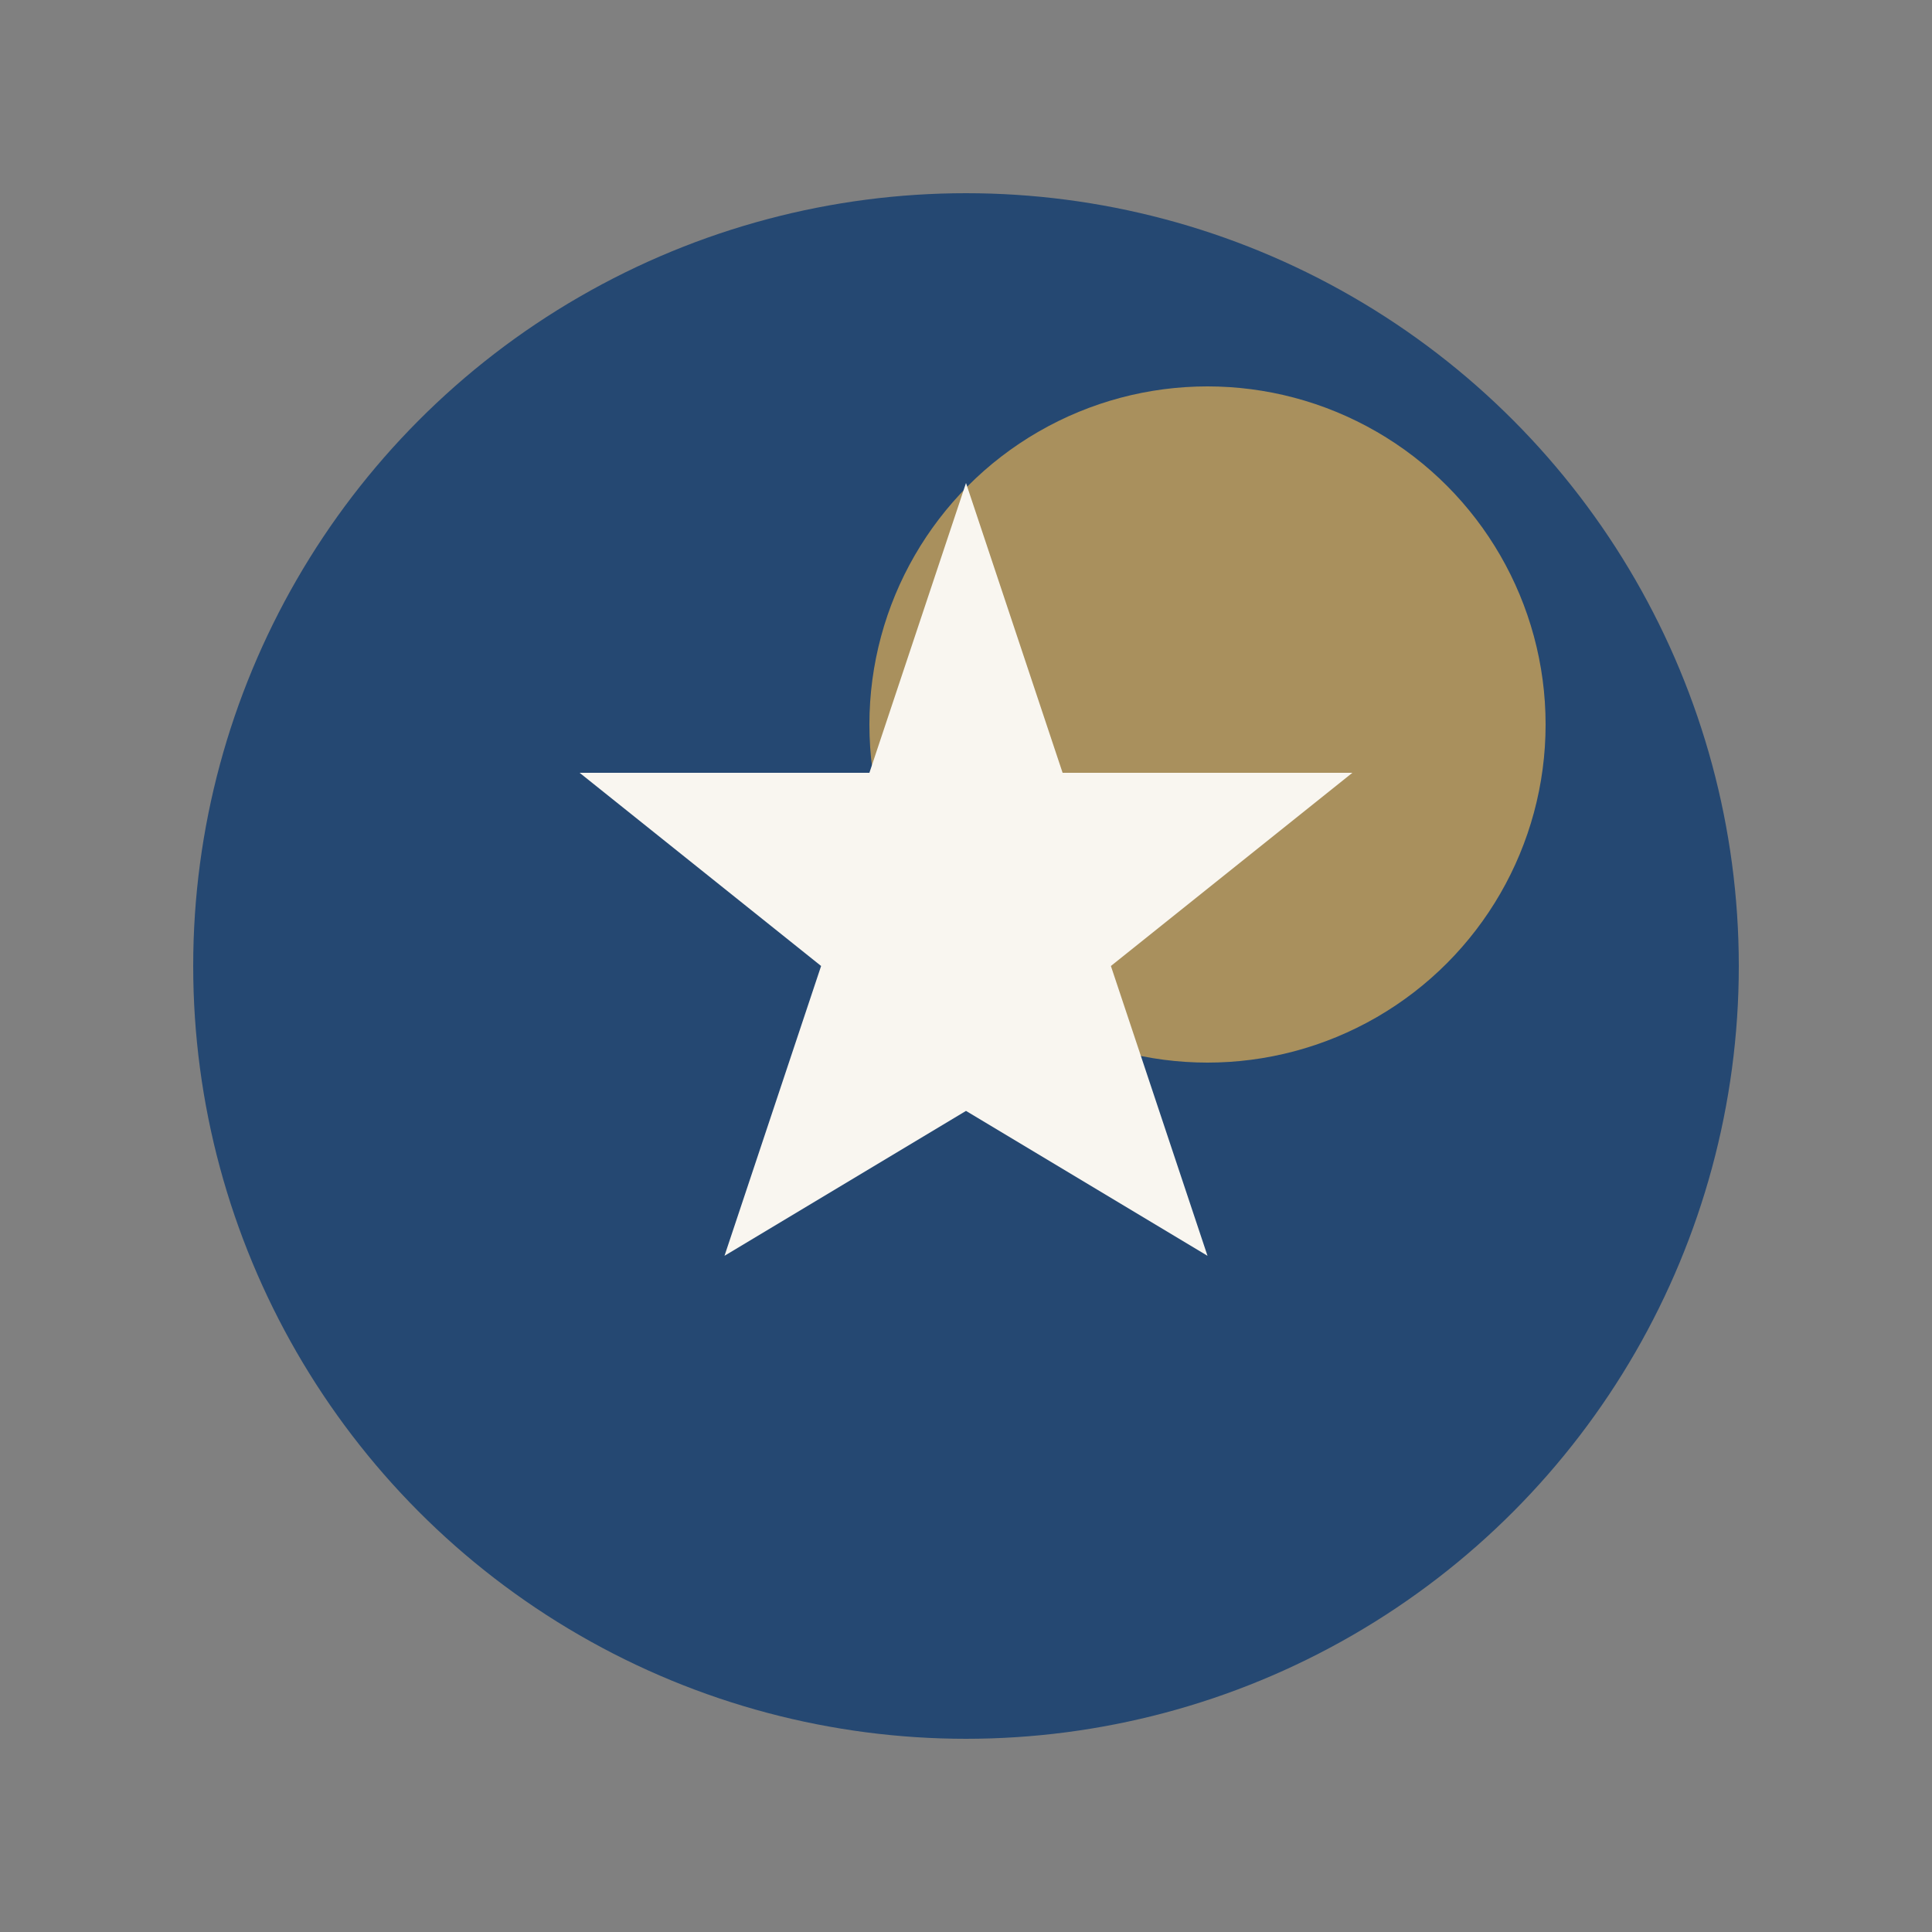
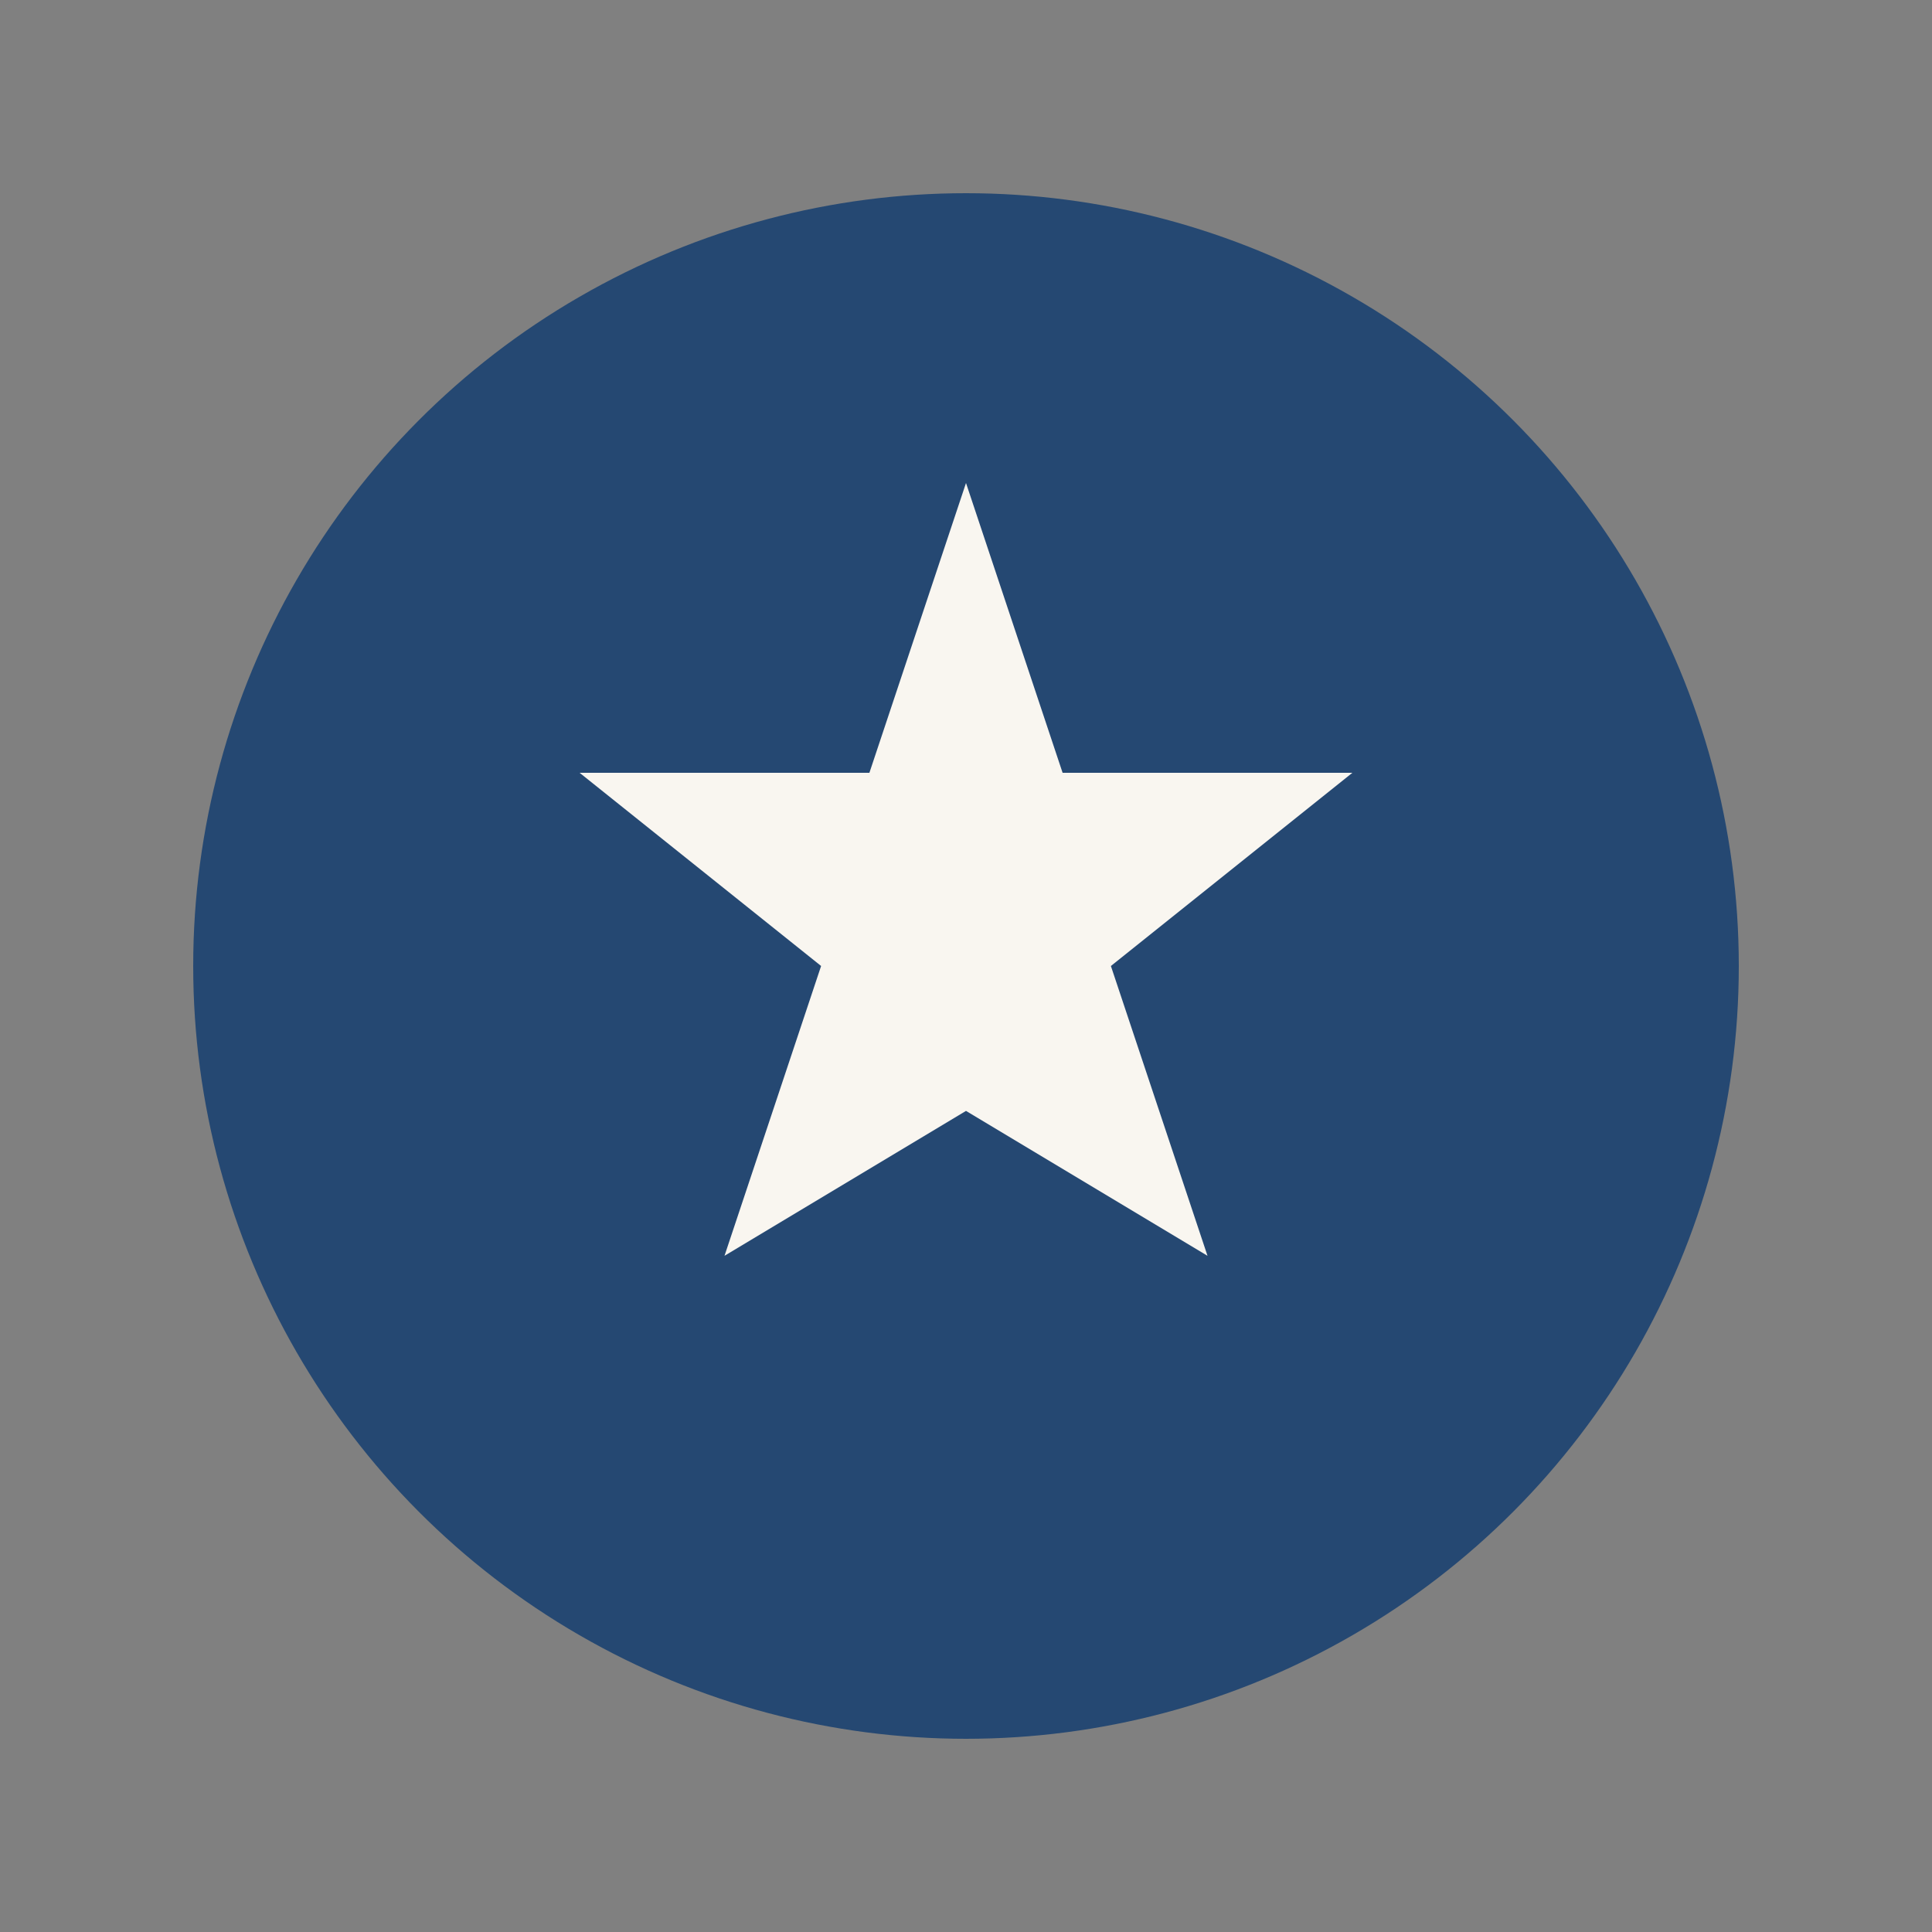
<svg xmlns="http://www.w3.org/2000/svg" width="40" height="40" viewBox="0 0 40 40">
  <rect x="0" y="0" width="40" height="40" fill="#808080" stroke="none" />
  <ellipse cx="20" cy="20" rx="16" ry="16" fill="#254872" />
-   <ellipse cx="25" cy="15" rx="7" ry="7" fill="#B7985B" opacity=".9" />
  <path d="M20 10l2 6h6l-5 4 2 6-5-3-5 3 2-6-5-4h6z" fill="#F9F6F0" />
</svg>